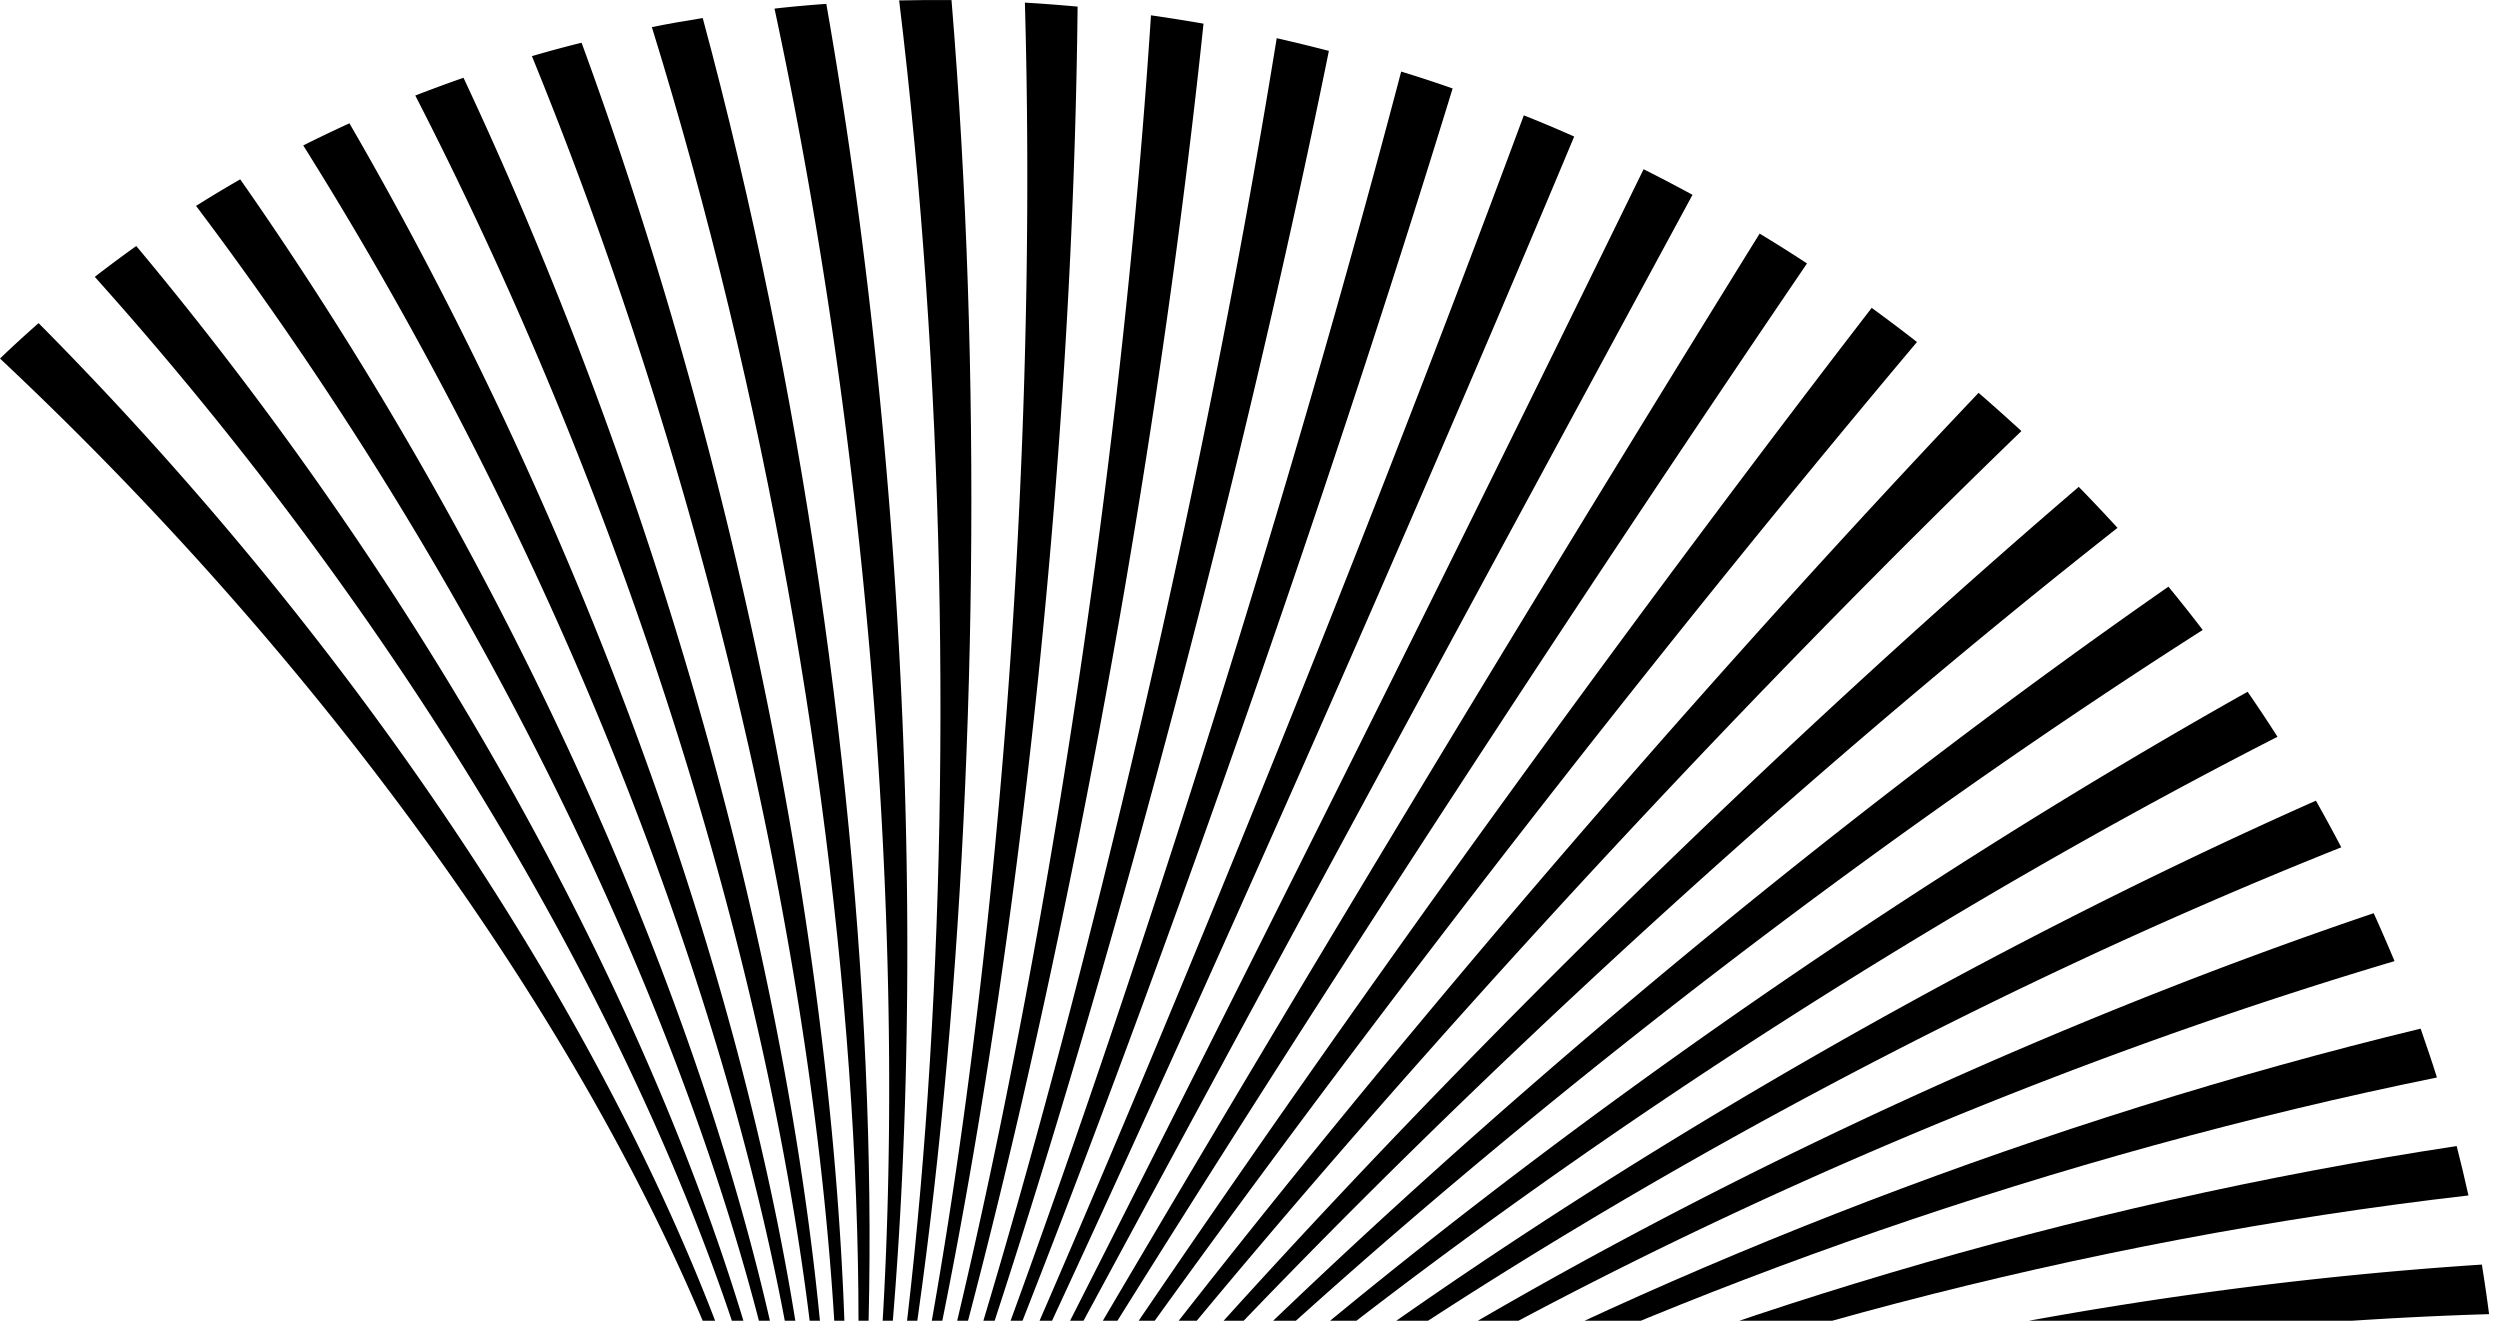
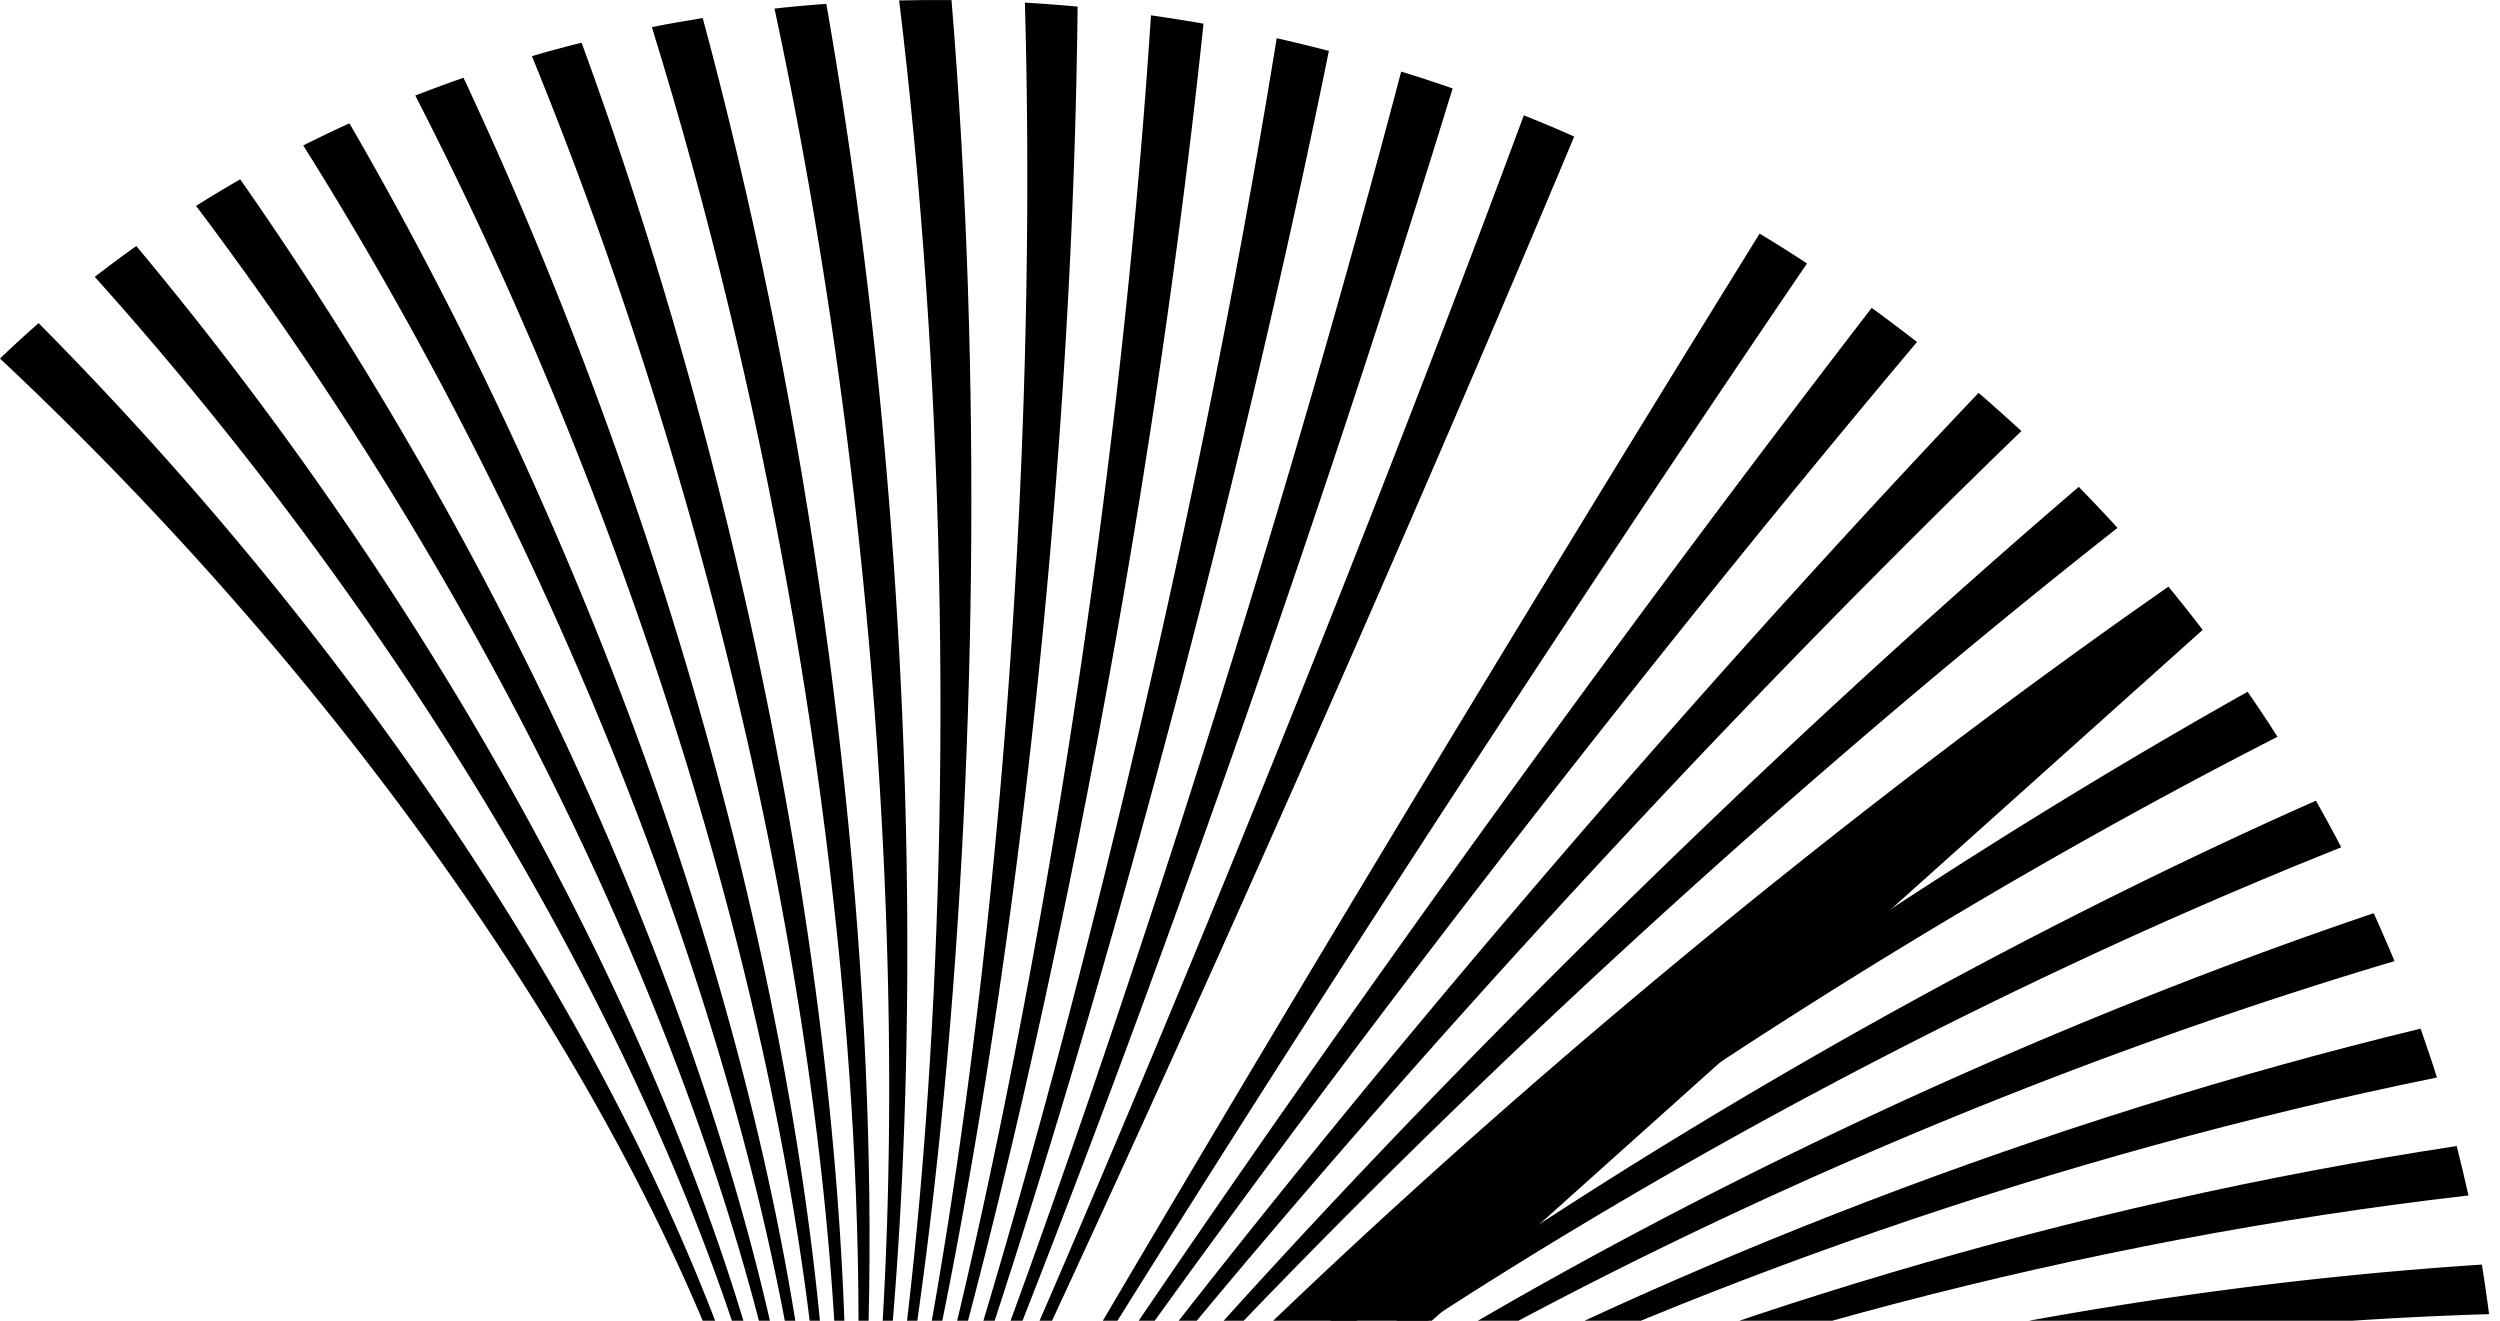
<svg xmlns="http://www.w3.org/2000/svg" width="265" height="140" fill="none">
  <path fill="#000" d="M263.845 139.318a168 168 0 0 0-.768-5.272c-83.039 5.407-164.905 36.786-182.861 70.069 17.956-33.303 100.168-62.315 183.648-64.816z" />
  <path fill="#000" d="M261.655 126.716c-.384-1.75-.806-3.501-1.248-5.233-81.559 12.352-162.235 49.349-180.191 82.652 17.956-33.303 99.189-67.953 181.459-77.419z" />
  <path fill="#000" d="M258.314 114.211c-.538-1.732-1.133-3.444-1.728-5.175-79.447 19.22-158.414 61.776-176.37 95.079 17.956-33.303 97.691-73.551 178.117-89.904z" />
  <path fill="#000" d="M253.82 101.879a192 192 0 0 0-2.208-5.08c-76.701 25.954-153.44 74.013-171.396 107.316 17.956-33.303 95.674-79.072 173.604-102.236" />
  <path fill="#000" d="M248.175 89.816a176 176 0 0 0-2.688-4.945c-73.321 32.553-147.334 85.941-165.29 119.244 17.956-33.303 93.159-84.479 167.978-114.3" />
  <path fill="#000" d="M241.414 78.099a146 146 0 0 0-3.168-4.771c-69.327 38.94-140.074 97.504-158.03 130.807 17.956-33.303 90.124-89.732 161.198-126.036" />
-   <path fill="#000" d="M233.483 66.767a165 165 0 0 0-3.629-4.579C165.155 107.266 98.172 170.812 80.216 204.115c17.956-33.303 86.572-94.791 153.286-137.348z" />
+   <path fill="#000" d="M233.483 66.767a165 165 0 0 0-3.629-4.579C165.155 107.266 98.172 170.812 80.216 204.115z" />
  <path fill="#000" d="M224.457 55.955a176 176 0 0 0-4.109-4.348C160.911 102.552 98.172 170.832 80.216 204.134c17.956-33.302 82.539-99.639 144.241-148.18" />
  <path fill="#000" d="M214.28 45.7c-.269-.25-.537-.5-.826-.75a200 200 0 0 0-3.725-3.309C156.15 98.089 98.153 170.832 80.198 204.135 98.154 170.832 158.185 99.897 214.26 45.7z" />
  <path fill="#000" d="M198.399 32.637C151.08 94.048 98.154 170.812 80.198 204.115 98.154 170.812 153.21 95.665 203.2 36.254a175 175 0 0 0-4.801-3.617" />
  <path fill="#000" d="M186.53 24.749c-40.77 65.76-88.376 146.083-106.332 179.386 17.956-33.303 67.809-112.203 111.345-176.211a169 169 0 0 0-5.013-3.156z" />
-   <path fill="#000" d="M174.22 17.938c-33.972 69.53-76.048 152.894-94.004 186.196 17.956-33.302 62.374-115.453 99.189-183.483a169 169 0 0 0-5.185-2.713" />
  <path fill="#000" d="M161.526 12.224c-26.944 72.686-63.354 158.608-81.31 191.91 17.956-33.302 56.748-118.205 86.648-189.659a142 142 0 0 0-5.338-2.25" />
  <path fill="#000" d="M148.525 7.588c-19.781 75.244-50.373 163.224-68.31 196.527 17.957-33.303 50.988-120.494 73.763-194.738a139 139 0 0 0-5.453-1.79" />
  <path fill="#000" d="M135.331 4.048c-12.482 77.187-37.16 166.764-55.115 200.067 17.956-33.303 45.11-122.264 60.646-198.72a192 192 0 0 0-5.531-1.347" />
  <path fill="#000" d="M122.004 1.624c-5.128 78.534-23.832 169.208-41.788 202.511 17.956-33.303 39.157-123.573 47.357-201.626a186 186 0 0 0-5.569-.885" />
  <path fill="#000" d="M108.638.277c2.247 79.284-10.466 170.555-28.422 203.838C98.172 170.812 113.4 79.735 114.226.7a182 182 0 0 0-5.588-.423" />
  <path fill="#000" d="M100.86.008c-1.863-.02-3.706 0-5.55.038 9.621 79.42 2.862 170.786-15.094 204.089C98.172 170.832 107.409 79.445 100.86.008" />
  <path fill="#000" d="M87.59.411a129 129 0 0 0-5.492.5c16.919 78.939 16.074 169.921-1.882 203.224C98.172 170.832 101.475 79.619 87.59.411" />
  <path fill="#000" d="M74.495 1.912c-1.806.289-3.61.597-5.397.962 24.101 77.842 29.075 167.958 11.12 201.26 17.955-33.302 15.4-123.842-5.724-202.203z" />
  <path fill="#000" d="M61.645 4.529a125 125 0 0 0-5.262 1.423c31.11 76.149 41.788 164.88 23.833 198.183 17.955-33.303 9.64-122.67-18.57-199.606" />
  <path fill="#000" d="M49.13 8.242a161 161 0 0 0-5.109 1.885c37.928 73.84 54.136 160.685 36.18 193.988C98.157 170.812 84.234 83.121 49.13 8.242" />
  <path fill="#000" d="M37.04 13.07a145 145 0 0 0-4.896 2.348C76.639 86.333 98.167 170.812 80.21 204.115c17.956-33.303-1.363-118.84-43.17-191.044" />
  <path fill="#000" d="M25.447 19.016a143 143 0 0 0-4.666 2.809C71.556 89.2 98.154 170.812 80.217 204.115c17.956-33.303-6.568-116.166-54.75-185.1z" />
  <path fill="#000" d="M14.444 26.077a145 145 0 0 0-4.398 3.27c56.71 63.22 88.128 141.465 70.172 174.768 17.956-33.303-11.484-113.01-65.774-178.038" />
  <path fill="#000" d="M4.09 34.253A124 124 0 0 0 0 38.005c62.26 58.448 98.171 132.827 80.215 166.13C98.171 170.832 64.103 94.78 4.11 34.272z" />
</svg>